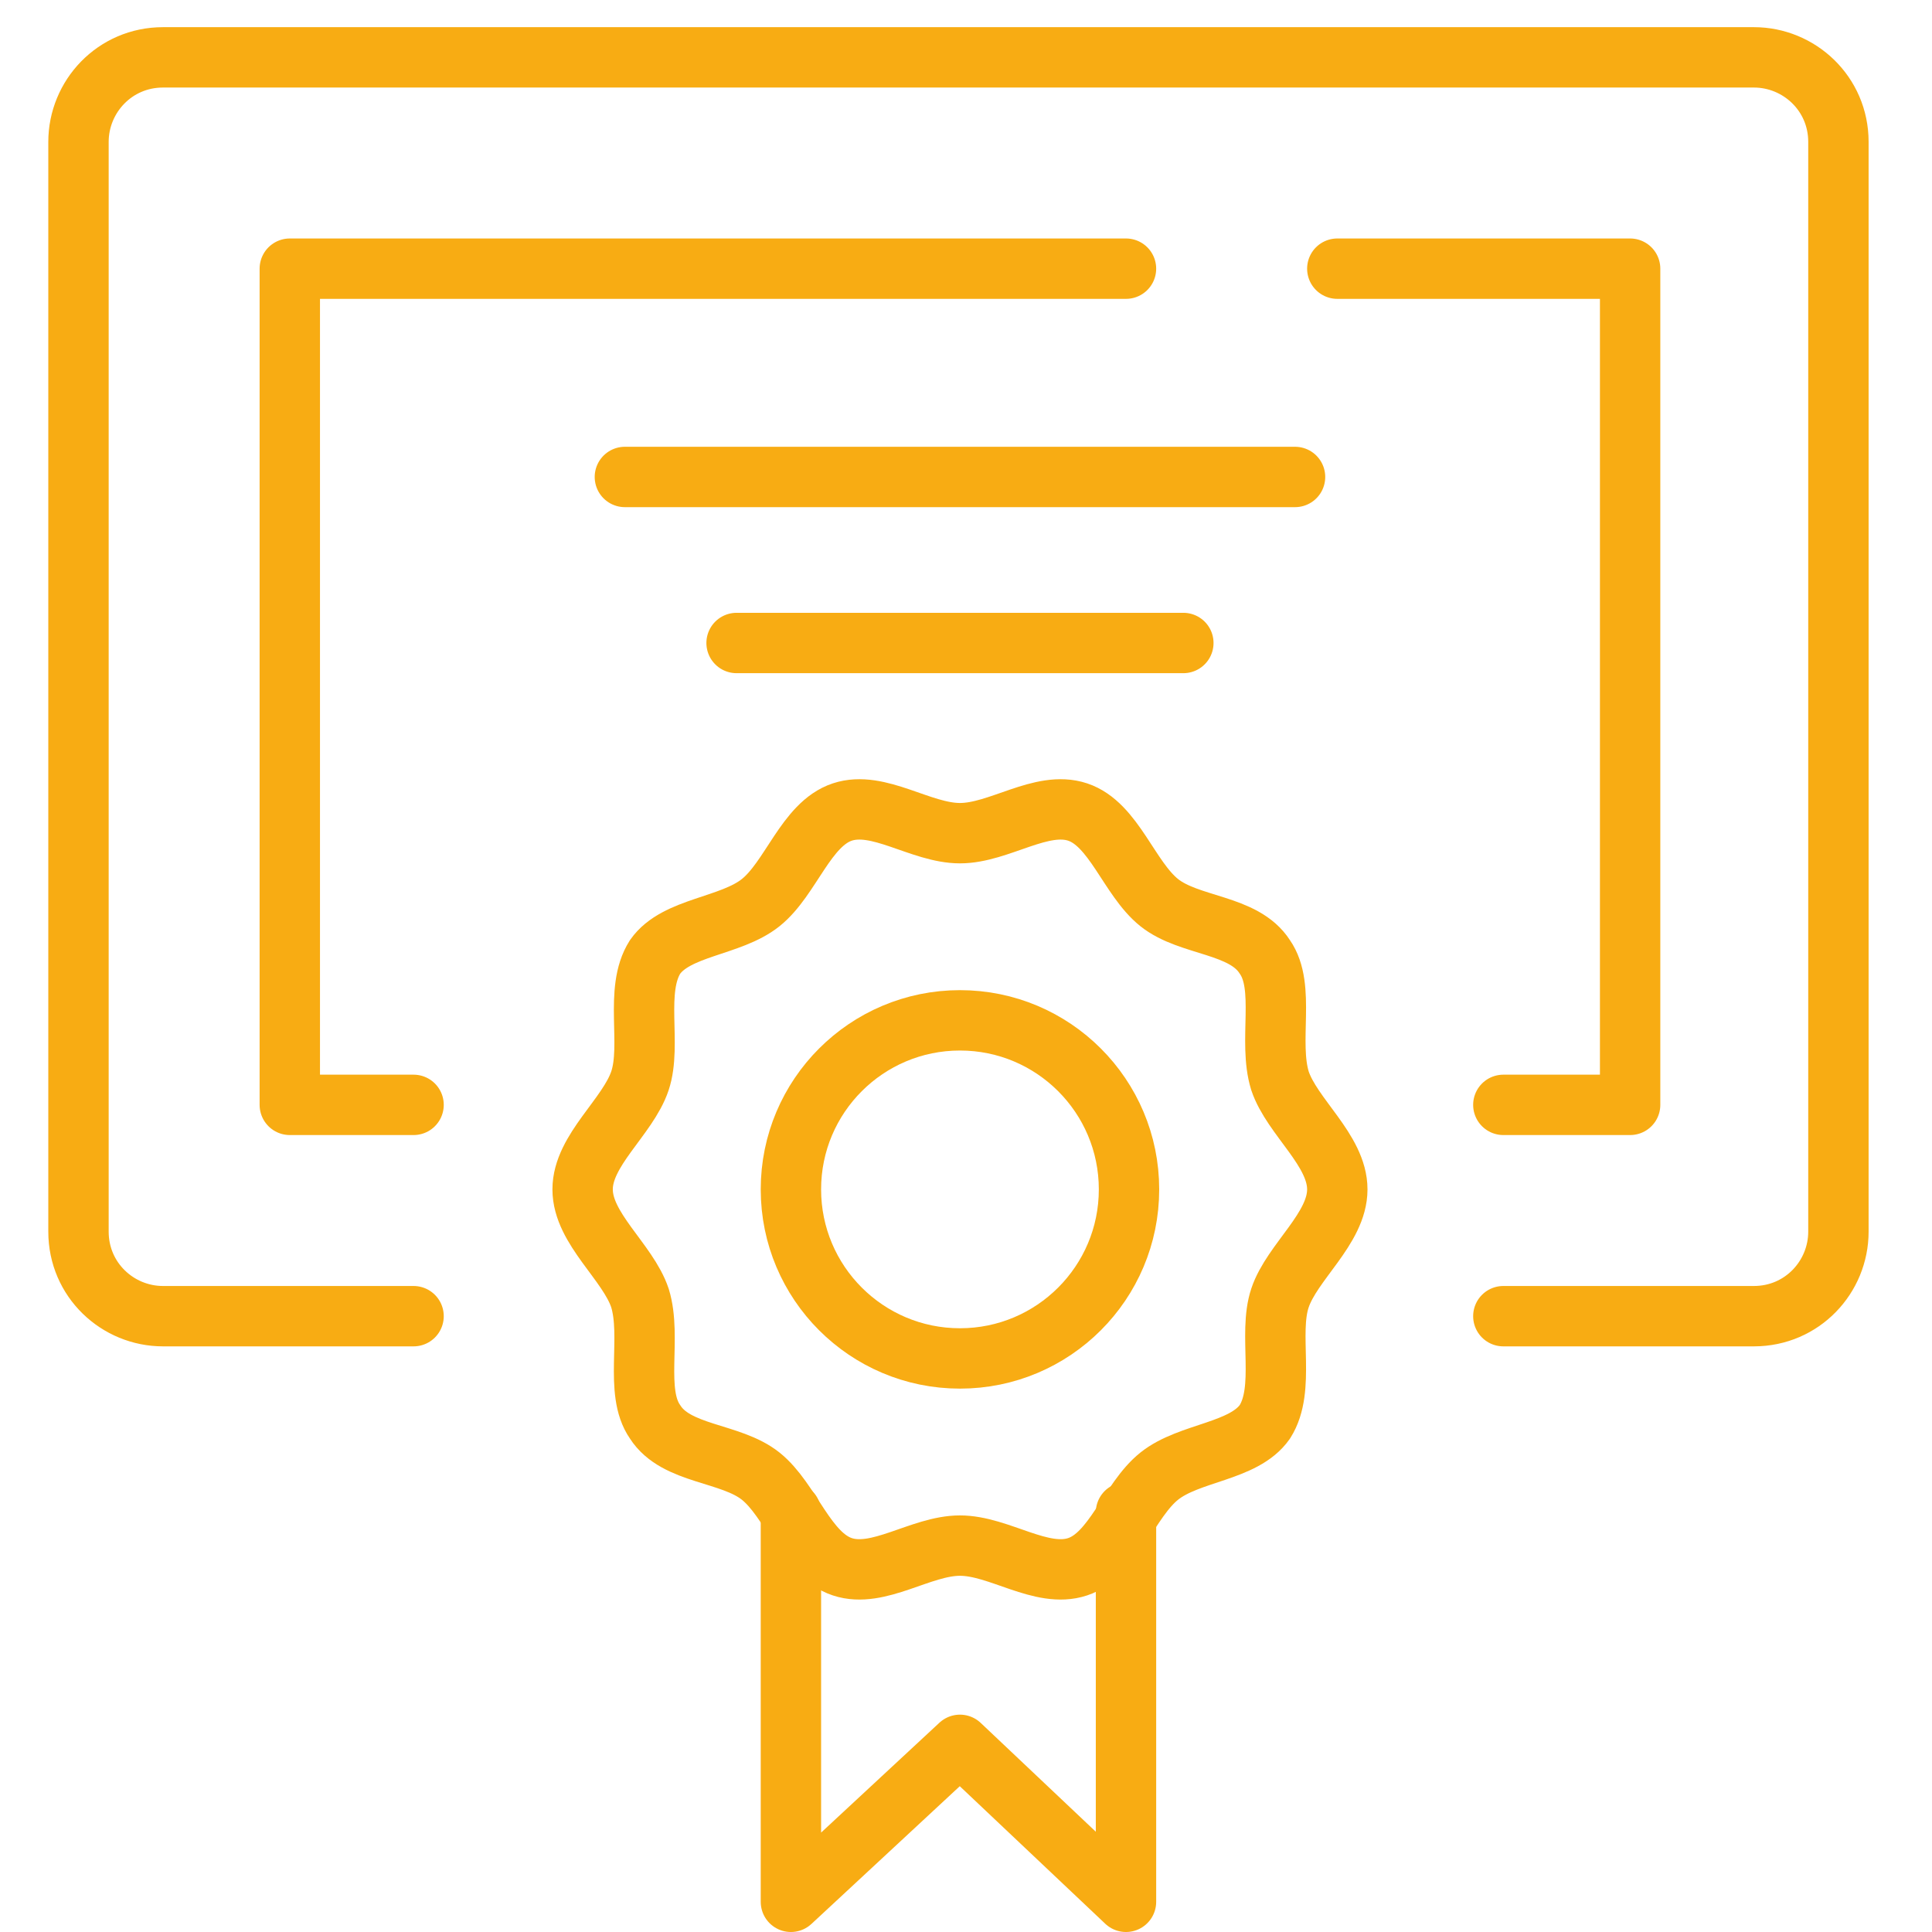
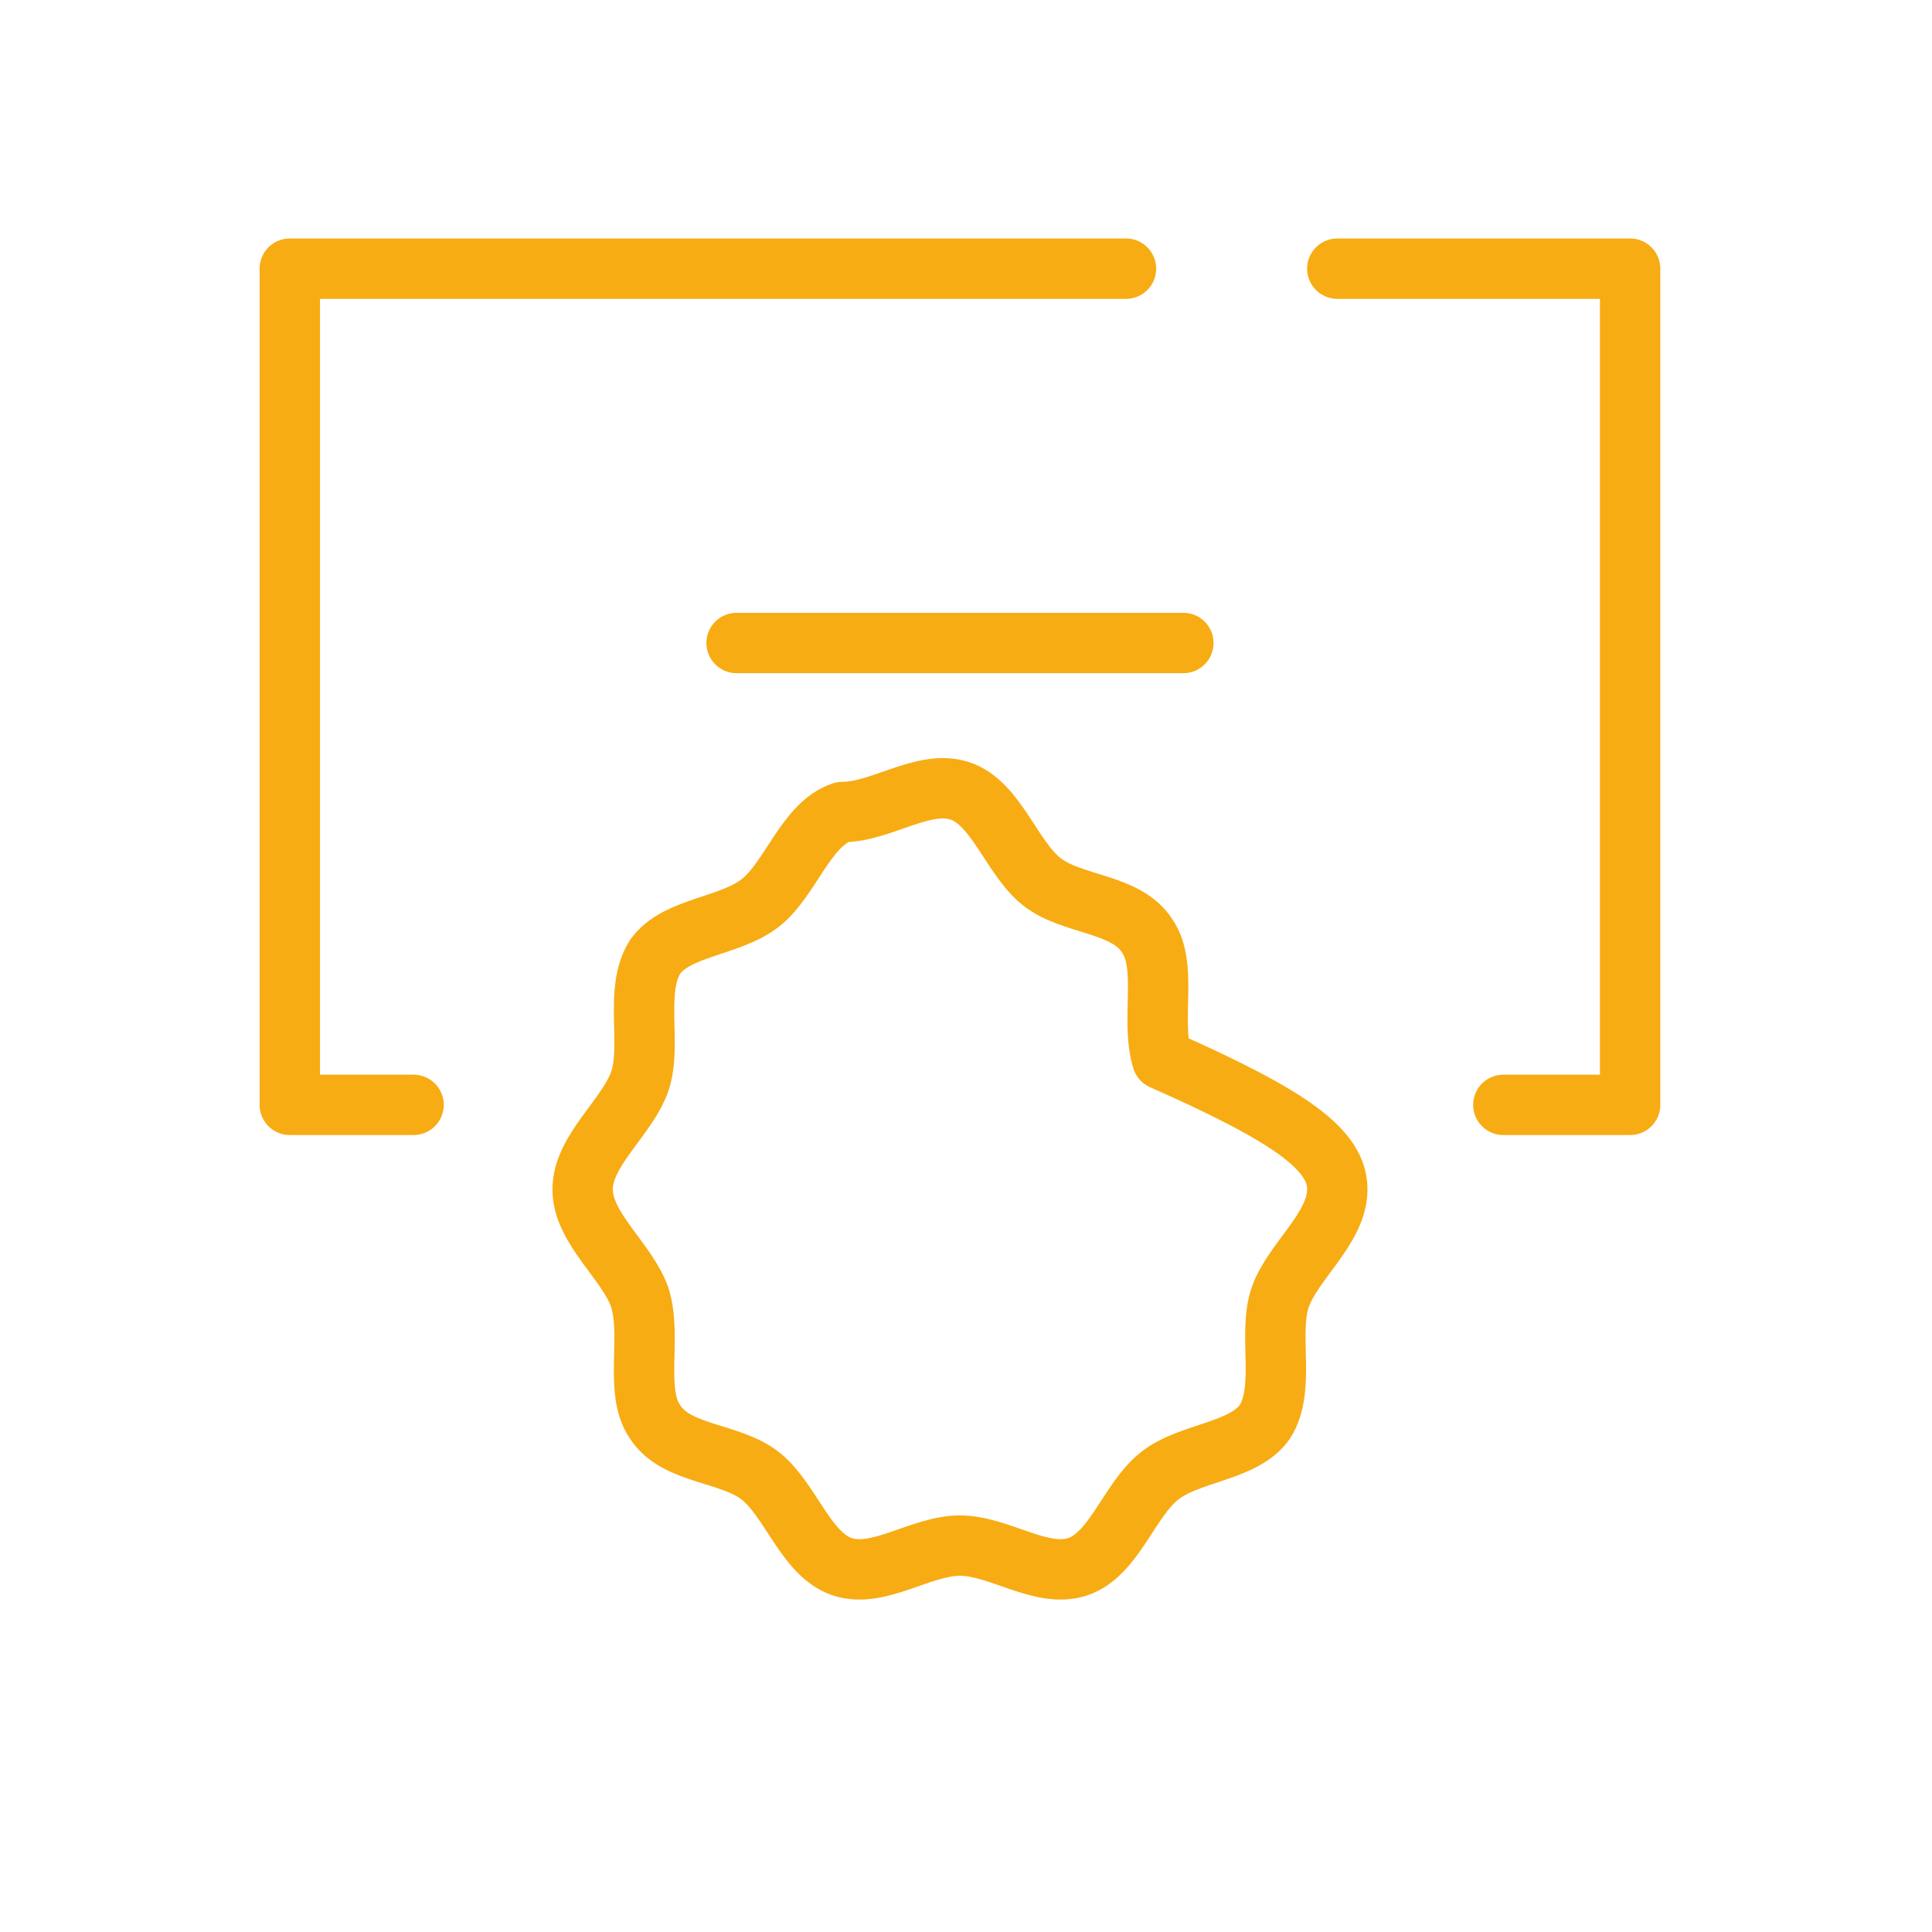
<svg xmlns="http://www.w3.org/2000/svg" version="1.1" id="Livello_1" x="0px" y="0px" viewBox="0 0 64 64" style="enable-background:new 0 0 64 64;" xml:space="preserve">
  <style type="text/css">
	.st0{fill:none;stroke:#F8AC13;stroke-width:2;stroke-linecap:round;stroke-linejoin:round;stroke-miterlimit:10;}
</style>
  <g>
-     <line class="st0" x1="20.7" y1="15.8" x2="42.9" y2="15.8" />
    <line class="st0" x1="24.4" y1="21.3" x2="39.2" y2="21.3" />
-     <polyline class="st0" points="37.3,50.1 37.3,63 31.8,57.8 26.2,63 26.2,50.1  " />
-     <path class="st0" d="M44.3,39.4c0,1.3-1.5,2.4-1.9,3.6c-0.4,1.2,0.2,3-0.5,4.1c-0.7,1-2.5,1-3.5,1.8c-1,0.8-1.5,2.6-2.7,3   c-1.2,0.4-2.6-0.7-3.9-0.7c-1.3,0-2.7,1.1-3.9,0.7c-1.2-0.4-1.7-2.2-2.7-3c-1-0.8-2.8-0.7-3.5-1.8c-0.7-1-0.1-2.8-0.5-4.1   c-0.4-1.2-1.9-2.3-1.9-3.6s1.5-2.4,1.9-3.6c0.4-1.2-0.2-3,0.5-4.1c0.7-1,2.5-1,3.5-1.8c1-0.8,1.5-2.6,2.7-3   c1.2-0.4,2.6,0.7,3.9,0.7c1.3,0,2.7-1.1,3.9-0.7c1.2,0.4,1.7,2.2,2.7,3c1,0.8,2.8,0.7,3.5,1.8c0.7,1,0.1,2.8,0.5,4.1   C42.8,37,44.3,38.1,44.3,39.4z" />
-     <circle class="st0" cx="31.8" cy="39.4" r="5.6" />
-     <path class="st0" d="M13.7,43.6H5.4c-1.5,0-2.8-1.2-2.8-2.8V4.7c0-1.5,1.2-2.8,2.8-2.8h52.7c1.5,0,2.8,1.2,2.8,2.8v36.1   c0,1.5-1.2,2.8-2.8,2.8h-8.3" />
+     <path class="st0" d="M44.3,39.4c0,1.3-1.5,2.4-1.9,3.6c-0.4,1.2,0.2,3-0.5,4.1c-0.7,1-2.5,1-3.5,1.8c-1,0.8-1.5,2.6-2.7,3   c-1.2,0.4-2.6-0.7-3.9-0.7c-1.3,0-2.7,1.1-3.9,0.7c-1.2-0.4-1.7-2.2-2.7-3c-1-0.8-2.8-0.7-3.5-1.8c-0.7-1-0.1-2.8-0.5-4.1   c-0.4-1.2-1.9-2.3-1.9-3.6s1.5-2.4,1.9-3.6c0.4-1.2-0.2-3,0.5-4.1c0.7-1,2.5-1,3.5-1.8c1-0.8,1.5-2.6,2.7-3   c1.3,0,2.7-1.1,3.9-0.7c1.2,0.4,1.7,2.2,2.7,3c1,0.8,2.8,0.7,3.5,1.8c0.7,1,0.1,2.8,0.5,4.1   C42.8,37,44.3,38.1,44.3,39.4z" />
    <polyline class="st0" points="37.3,8.9 9.6,8.9 9.6,36.6 13.7,36.6  " />
    <polyline class="st0" points="49.8,36.6 54,36.6 54,8.9 44.3,8.9  " />
  </g>
</svg>